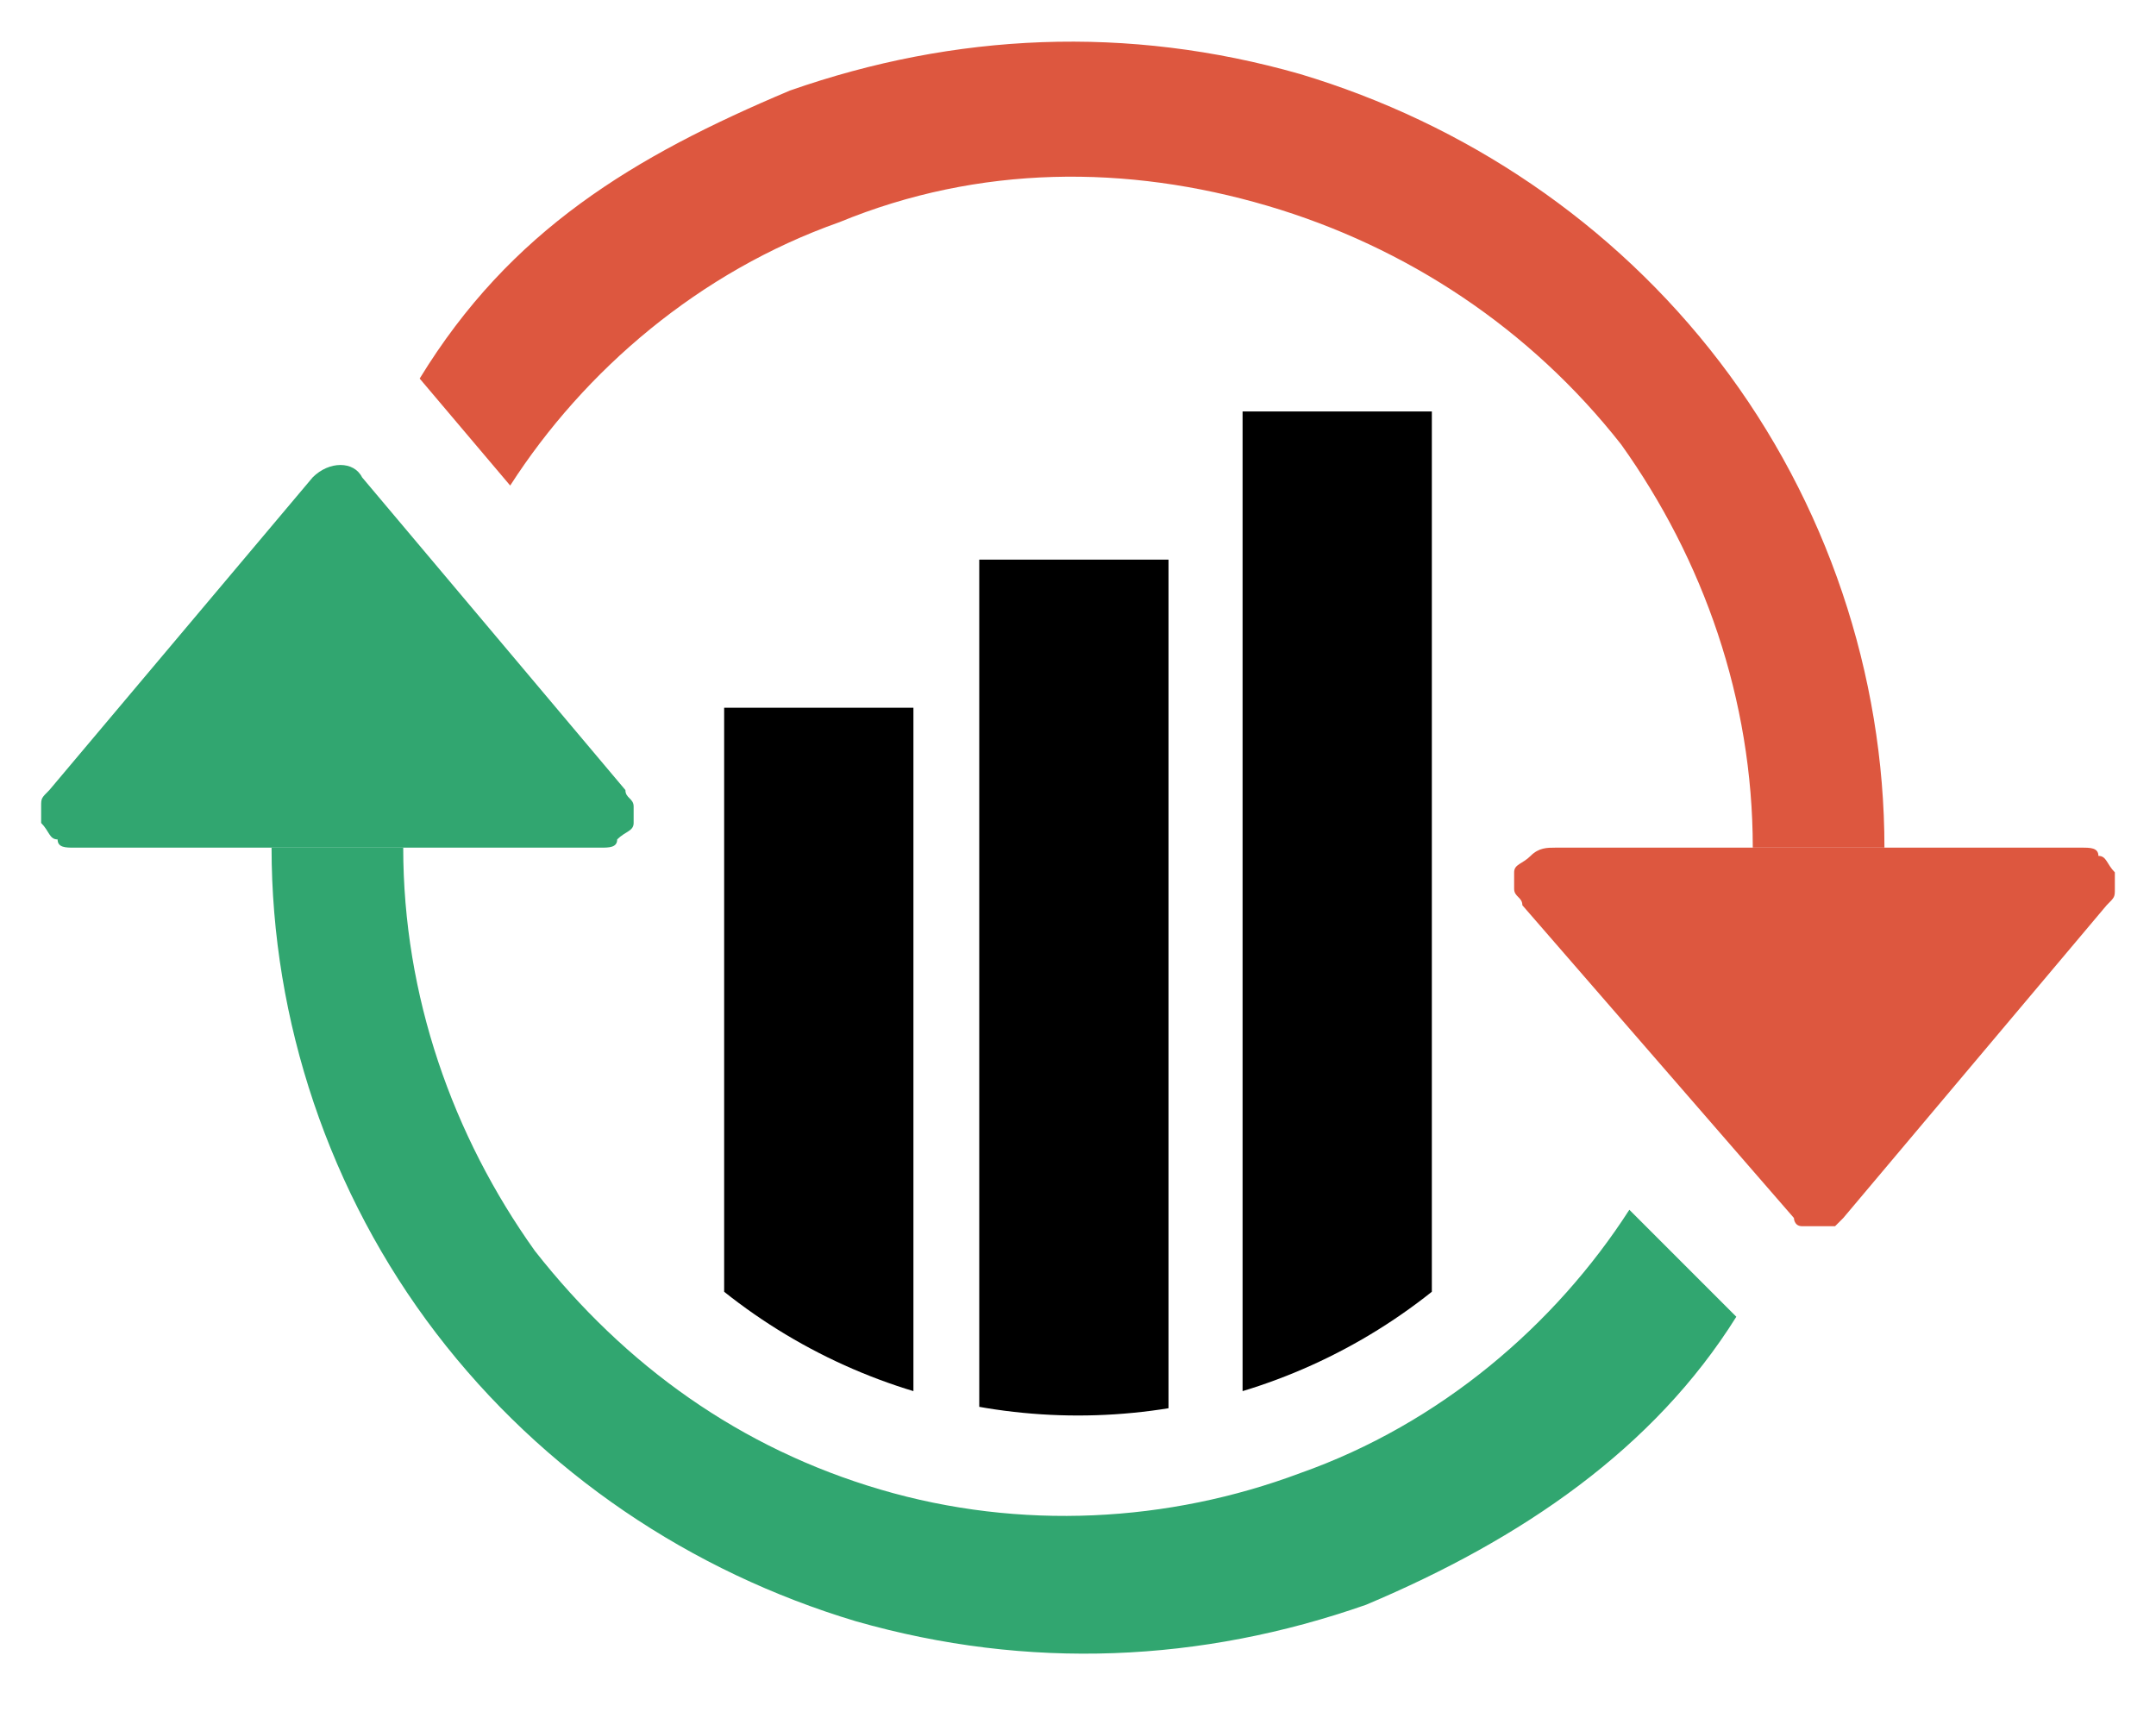
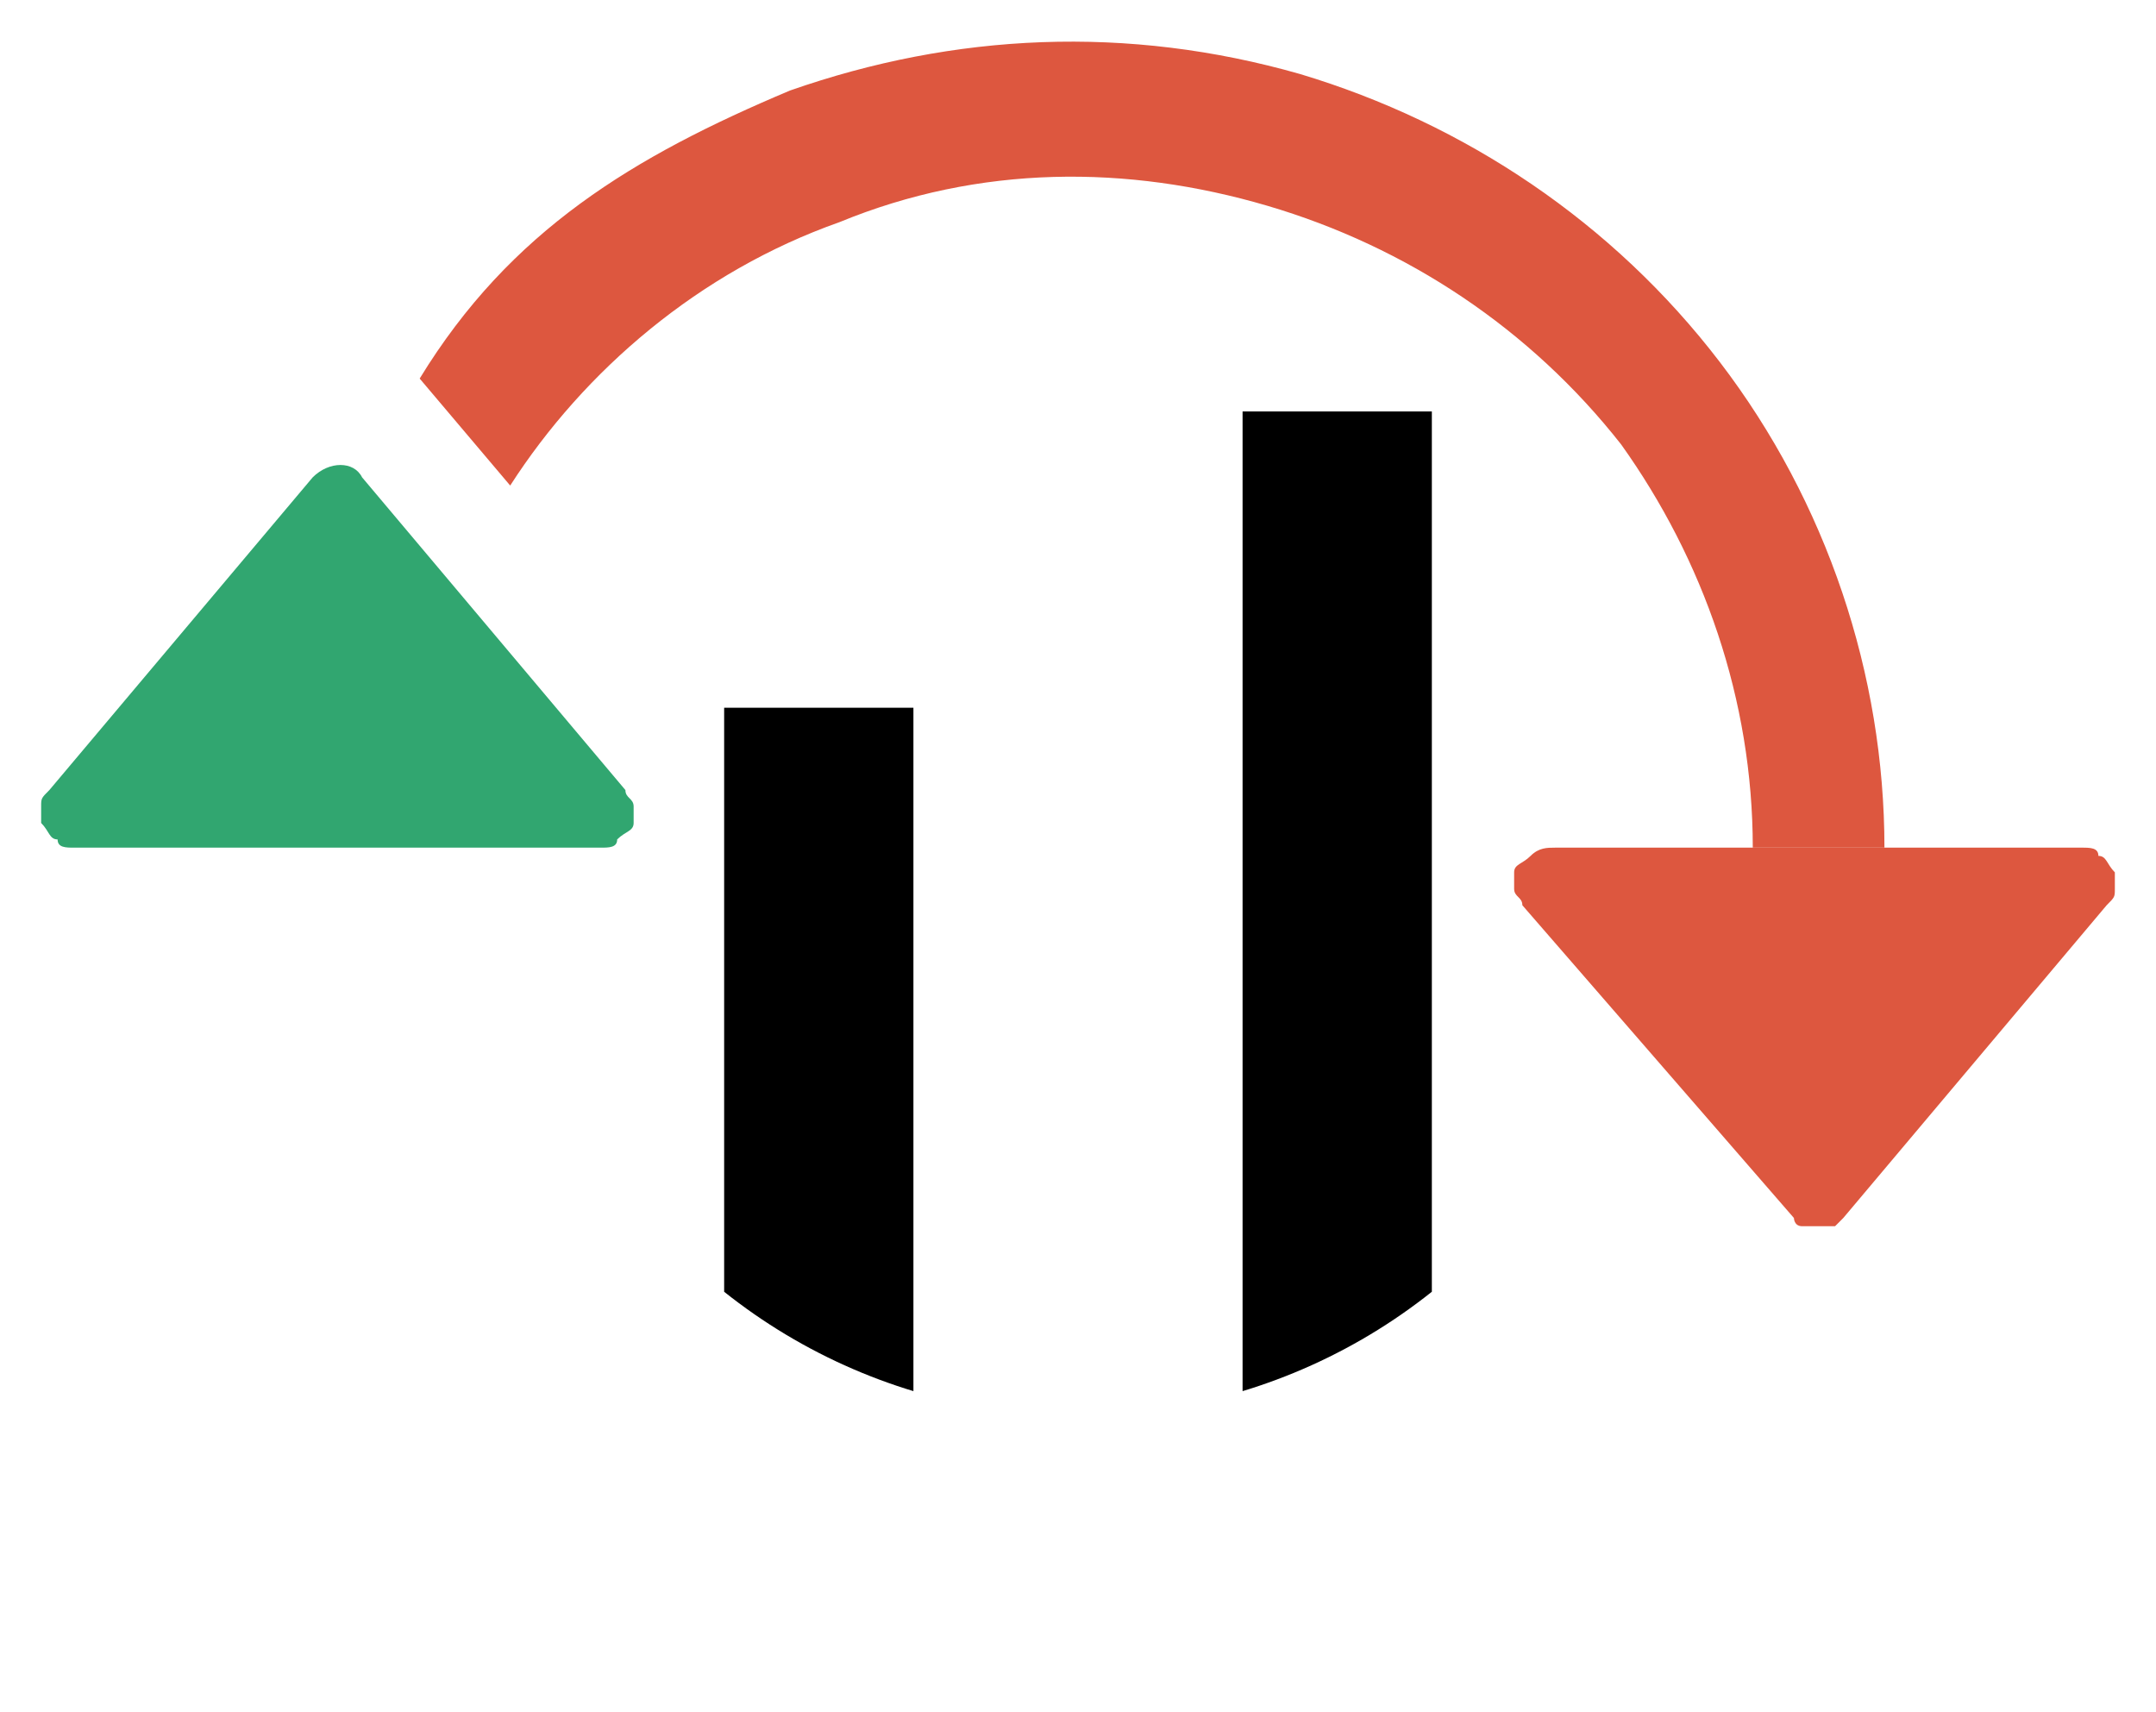
<svg xmlns="http://www.w3.org/2000/svg" xmlns:xlink="http://www.w3.org/1999/xlink" version="1.1" x="0px" y="0px" viewBox="0 0 26.2 20.8" style="enable-background:new 0 0 26.2 20.8;" xml:space="preserve">
  <style type="text/css">
	.st0{fill-rule:evenodd;clip-rule:evenodd;fill:#DD573F;}
	.st1{fill:#DD573F;}
	.st2{fill:none;}
	.st3{fill-rule:evenodd;clip-rule:evenodd;fill:#31A670;}
	.st4{fill:#31A670;}
	.st5{clip-path:url(#SVGID_2_);}
</style>
  <g id="Слой_2">
</g>
  <g id="Слой_1">
    <g>
      <g>
        <g>
          <g>
            <path class="st0" d="M5.1,4.6c1.1-1.8,2.6-2.7,4.5-3.5c2-0.7,4.1-0.8,6.2-0.2c2,0.6,3.8,1.8,5.1,3.5s2,3.8,2,5.9h-1.6       c0-1.8-0.6-3.5-1.6-4.9C18.6,4,17.1,3,15.4,2.5S11.9,2,10.2,2.7c-1.7,0.6-3.1,1.8-4,3.2" />
            <path class="st1" d="M18.9,10.3h6.4c0.1,0,0.2,0,0.2,0.1c0.1,0,0.1,0.1,0.2,0.2c0,0.1,0,0.1,0,0.2c0,0.1,0,0.1-0.1,0.2       l-3.2,3.8l-0.1,0.1c-0.1,0-0.1,0-0.2,0s-0.1,0-0.2,0s-0.1-0.1-0.1-0.1L18.5,11c0-0.1-0.1-0.1-0.1-0.2c0-0.1,0-0.2,0-0.2       c0-0.1,0.1-0.1,0.2-0.2C18.7,10.3,18.8,10.3,18.9,10.3L18.9,10.3z" />
          </g>
          <line class="st2" x1="5.1" y1="4.6" x2="6.2" y2="5.9" />
        </g>
        <g>
          <g>
-             <path class="st3" d="M21.1,16c-1,1.6-2.6,2.7-4.5,3.5c-2,0.7-4.1,0.8-6.2,0.2c-2-0.6-3.8-1.8-5.1-3.5c-1.3-1.7-2-3.8-2-5.9h1.6       c0,1.8,0.6,3.5,1.6,4.9c1.1,1.4,2.5,2.4,4.2,2.9s3.5,0.4,5.1-0.2c1.7-0.6,3.1-1.8,4-3.2" />
-             <path class="st4" d="M7.3,10.3H0.9c-0.1,0-0.2,0-0.2-0.1c-0.1,0-0.1-0.1-0.2-0.2c0-0.1,0-0.1,0-0.2c0-0.1,0-0.1,0.1-0.2       l3.2-3.8c0.2-0.2,0.5-0.2,0.6,0l3.2,3.8c0,0.1,0.1,0.1,0.1,0.2c0,0.1,0,0.2,0,0.2c0,0.1-0.1,0.1-0.2,0.2       C7.5,10.3,7.4,10.3,7.3,10.3L7.3,10.3z" />
+             <path class="st4" d="M7.3,10.3H0.9c-0.1,0-0.2,0-0.2-0.1c-0.1,0-0.1-0.1-0.2-0.2c0-0.1,0-0.1,0-0.2c0-0.1,0-0.1,0.1-0.2       l3.2-3.8c0.2-0.2,0.5-0.2,0.6,0l3.2,3.8c0,0.1,0.1,0.1,0.1,0.2c0,0.1,0,0.2,0,0.2c0,0.1-0.1,0.1-0.2,0.2       C7.5,10.3,7.4,10.3,7.3,10.3z" />
          </g>
          <line class="st2" x1="20" y1="14.7" x2="21.1" y2="16" />
        </g>
      </g>
      <g>
        <g>
          <defs>
            <circle id="SVGID_1_" cx="13.1" cy="10.3" r="6.9" />
          </defs>
          <clipPath id="SVGID_2_">
            <use xlink:href="#SVGID_1_" style="overflow:visible;" />
          </clipPath>
          <g class="st5">
            <rect x="8.8" y="8.6" width="2.3" height="11.7" />
-             <rect x="11.9" y="6.8" width="2.3" height="12" />
            <rect x="15.1" y="5" width="2.3" height="12.1" />
          </g>
        </g>
      </g>
    </g>
  </g>
</svg>